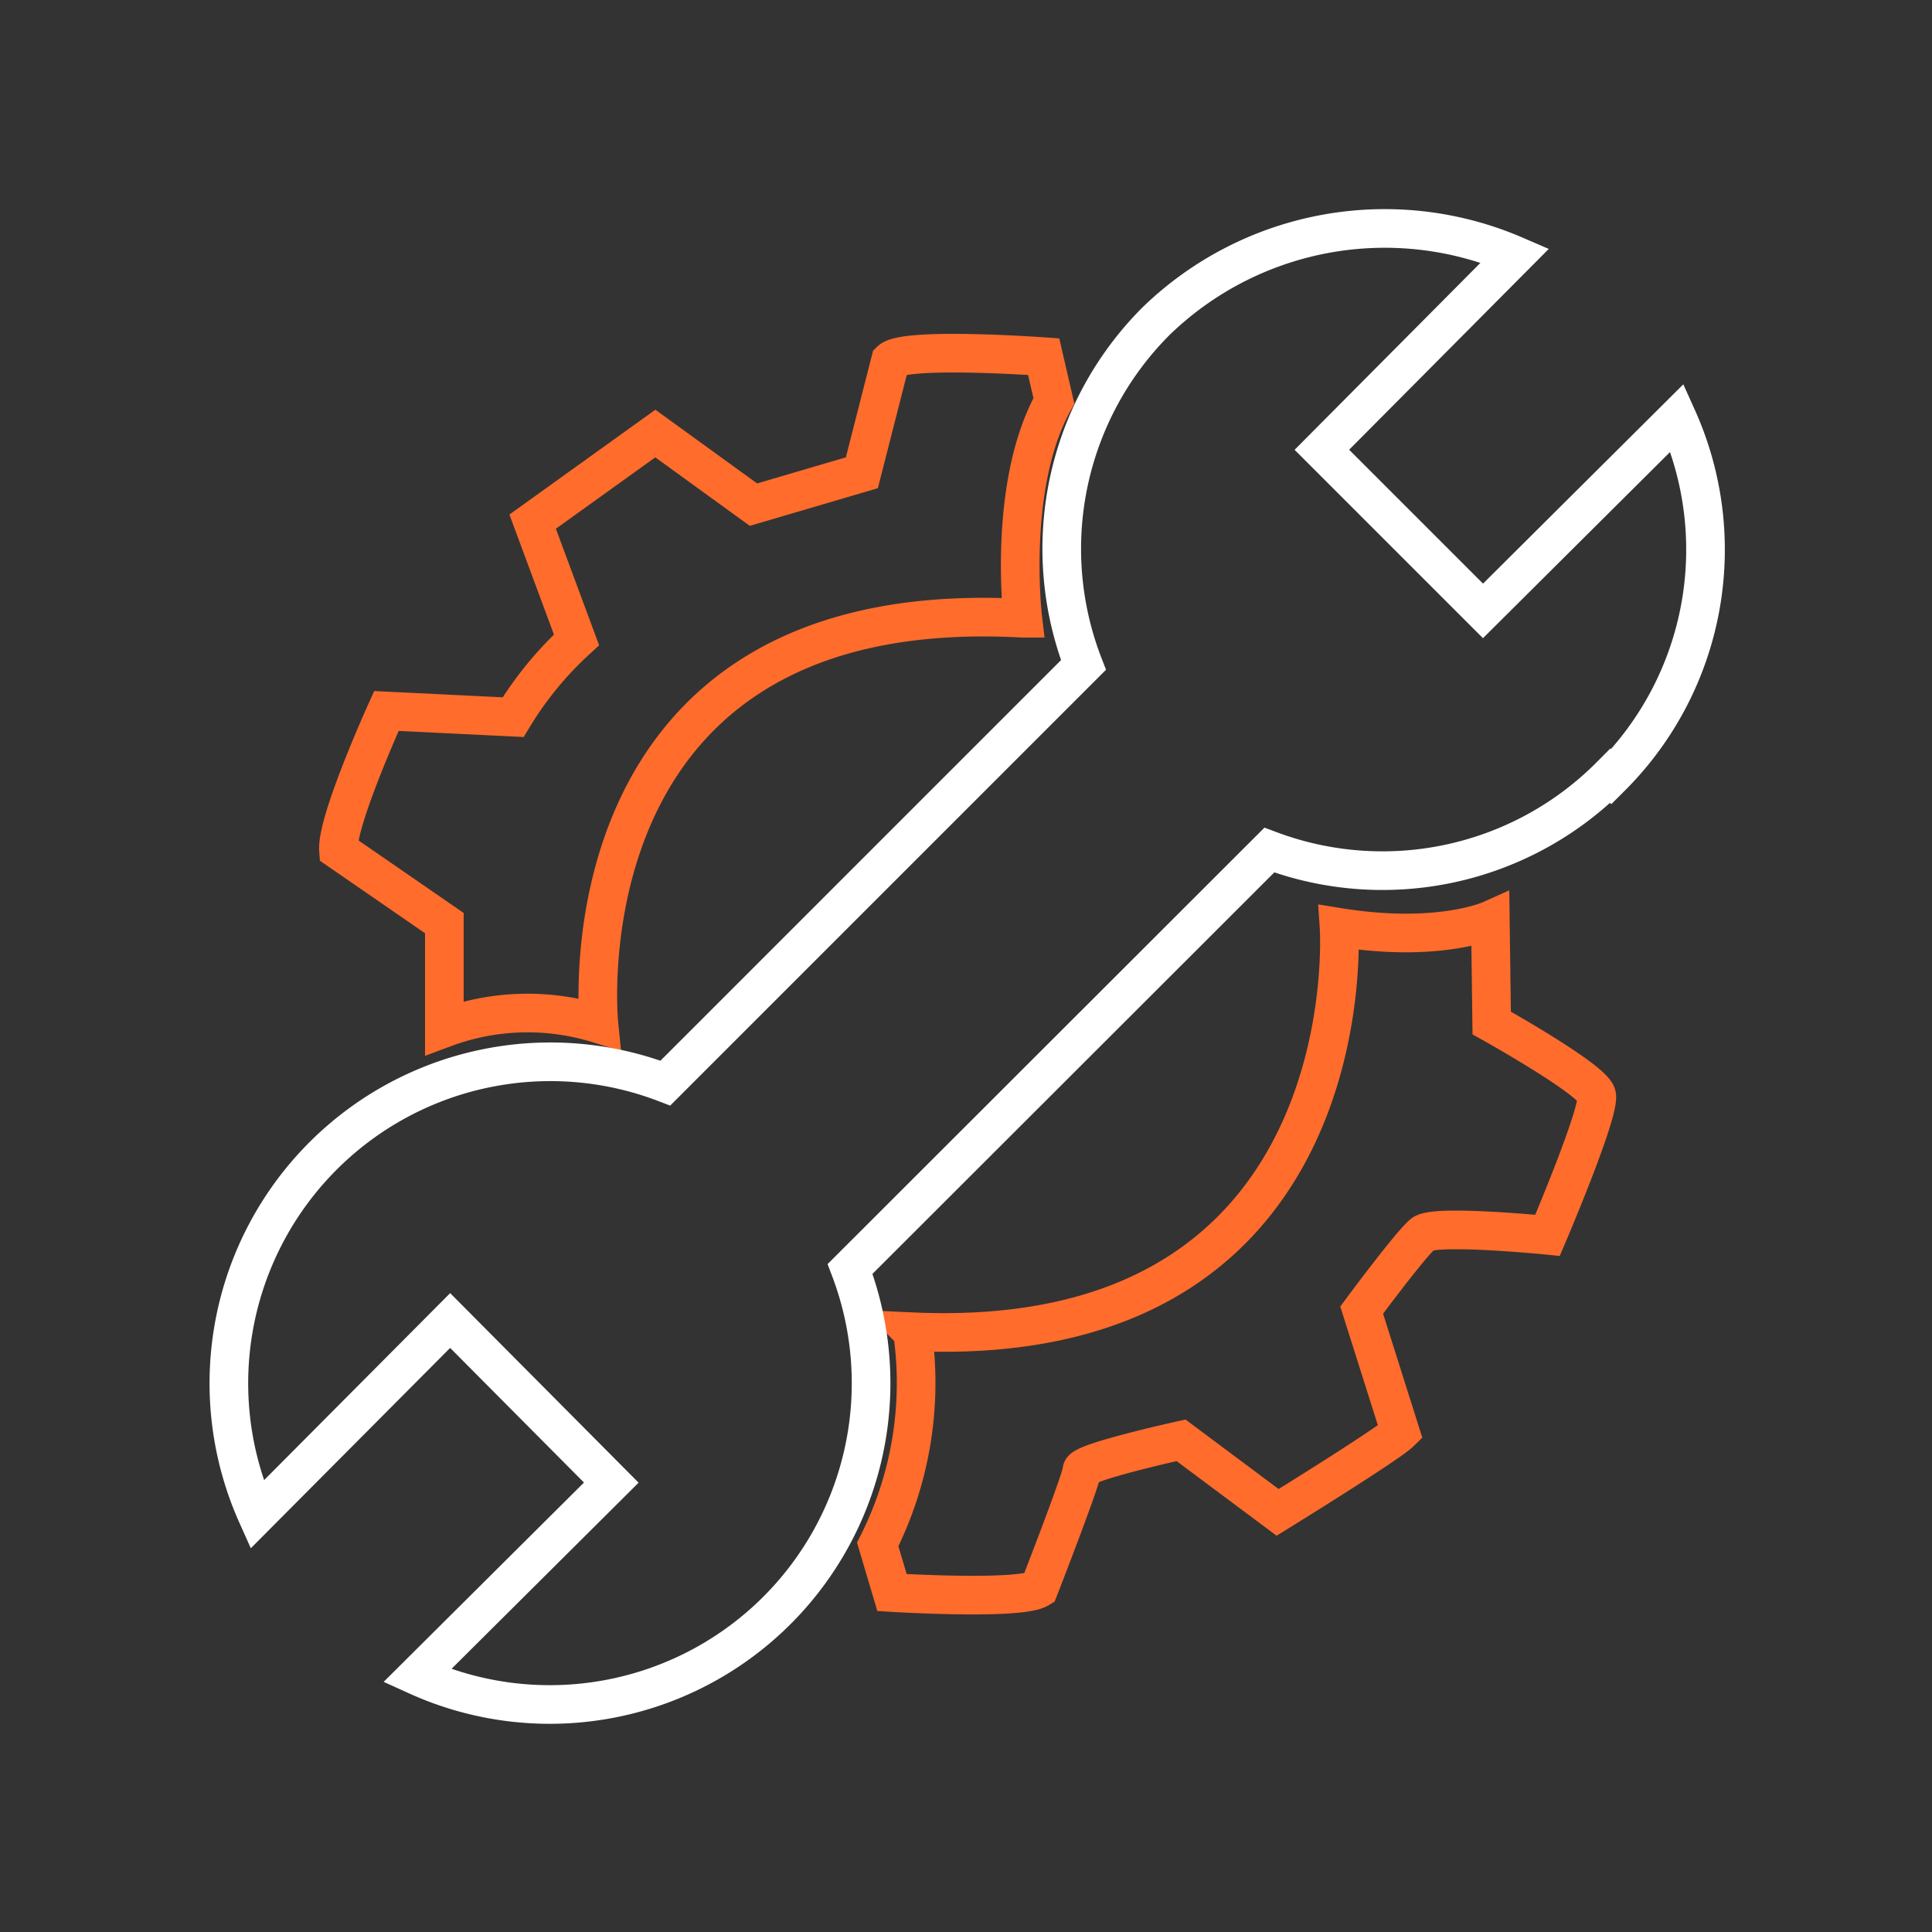
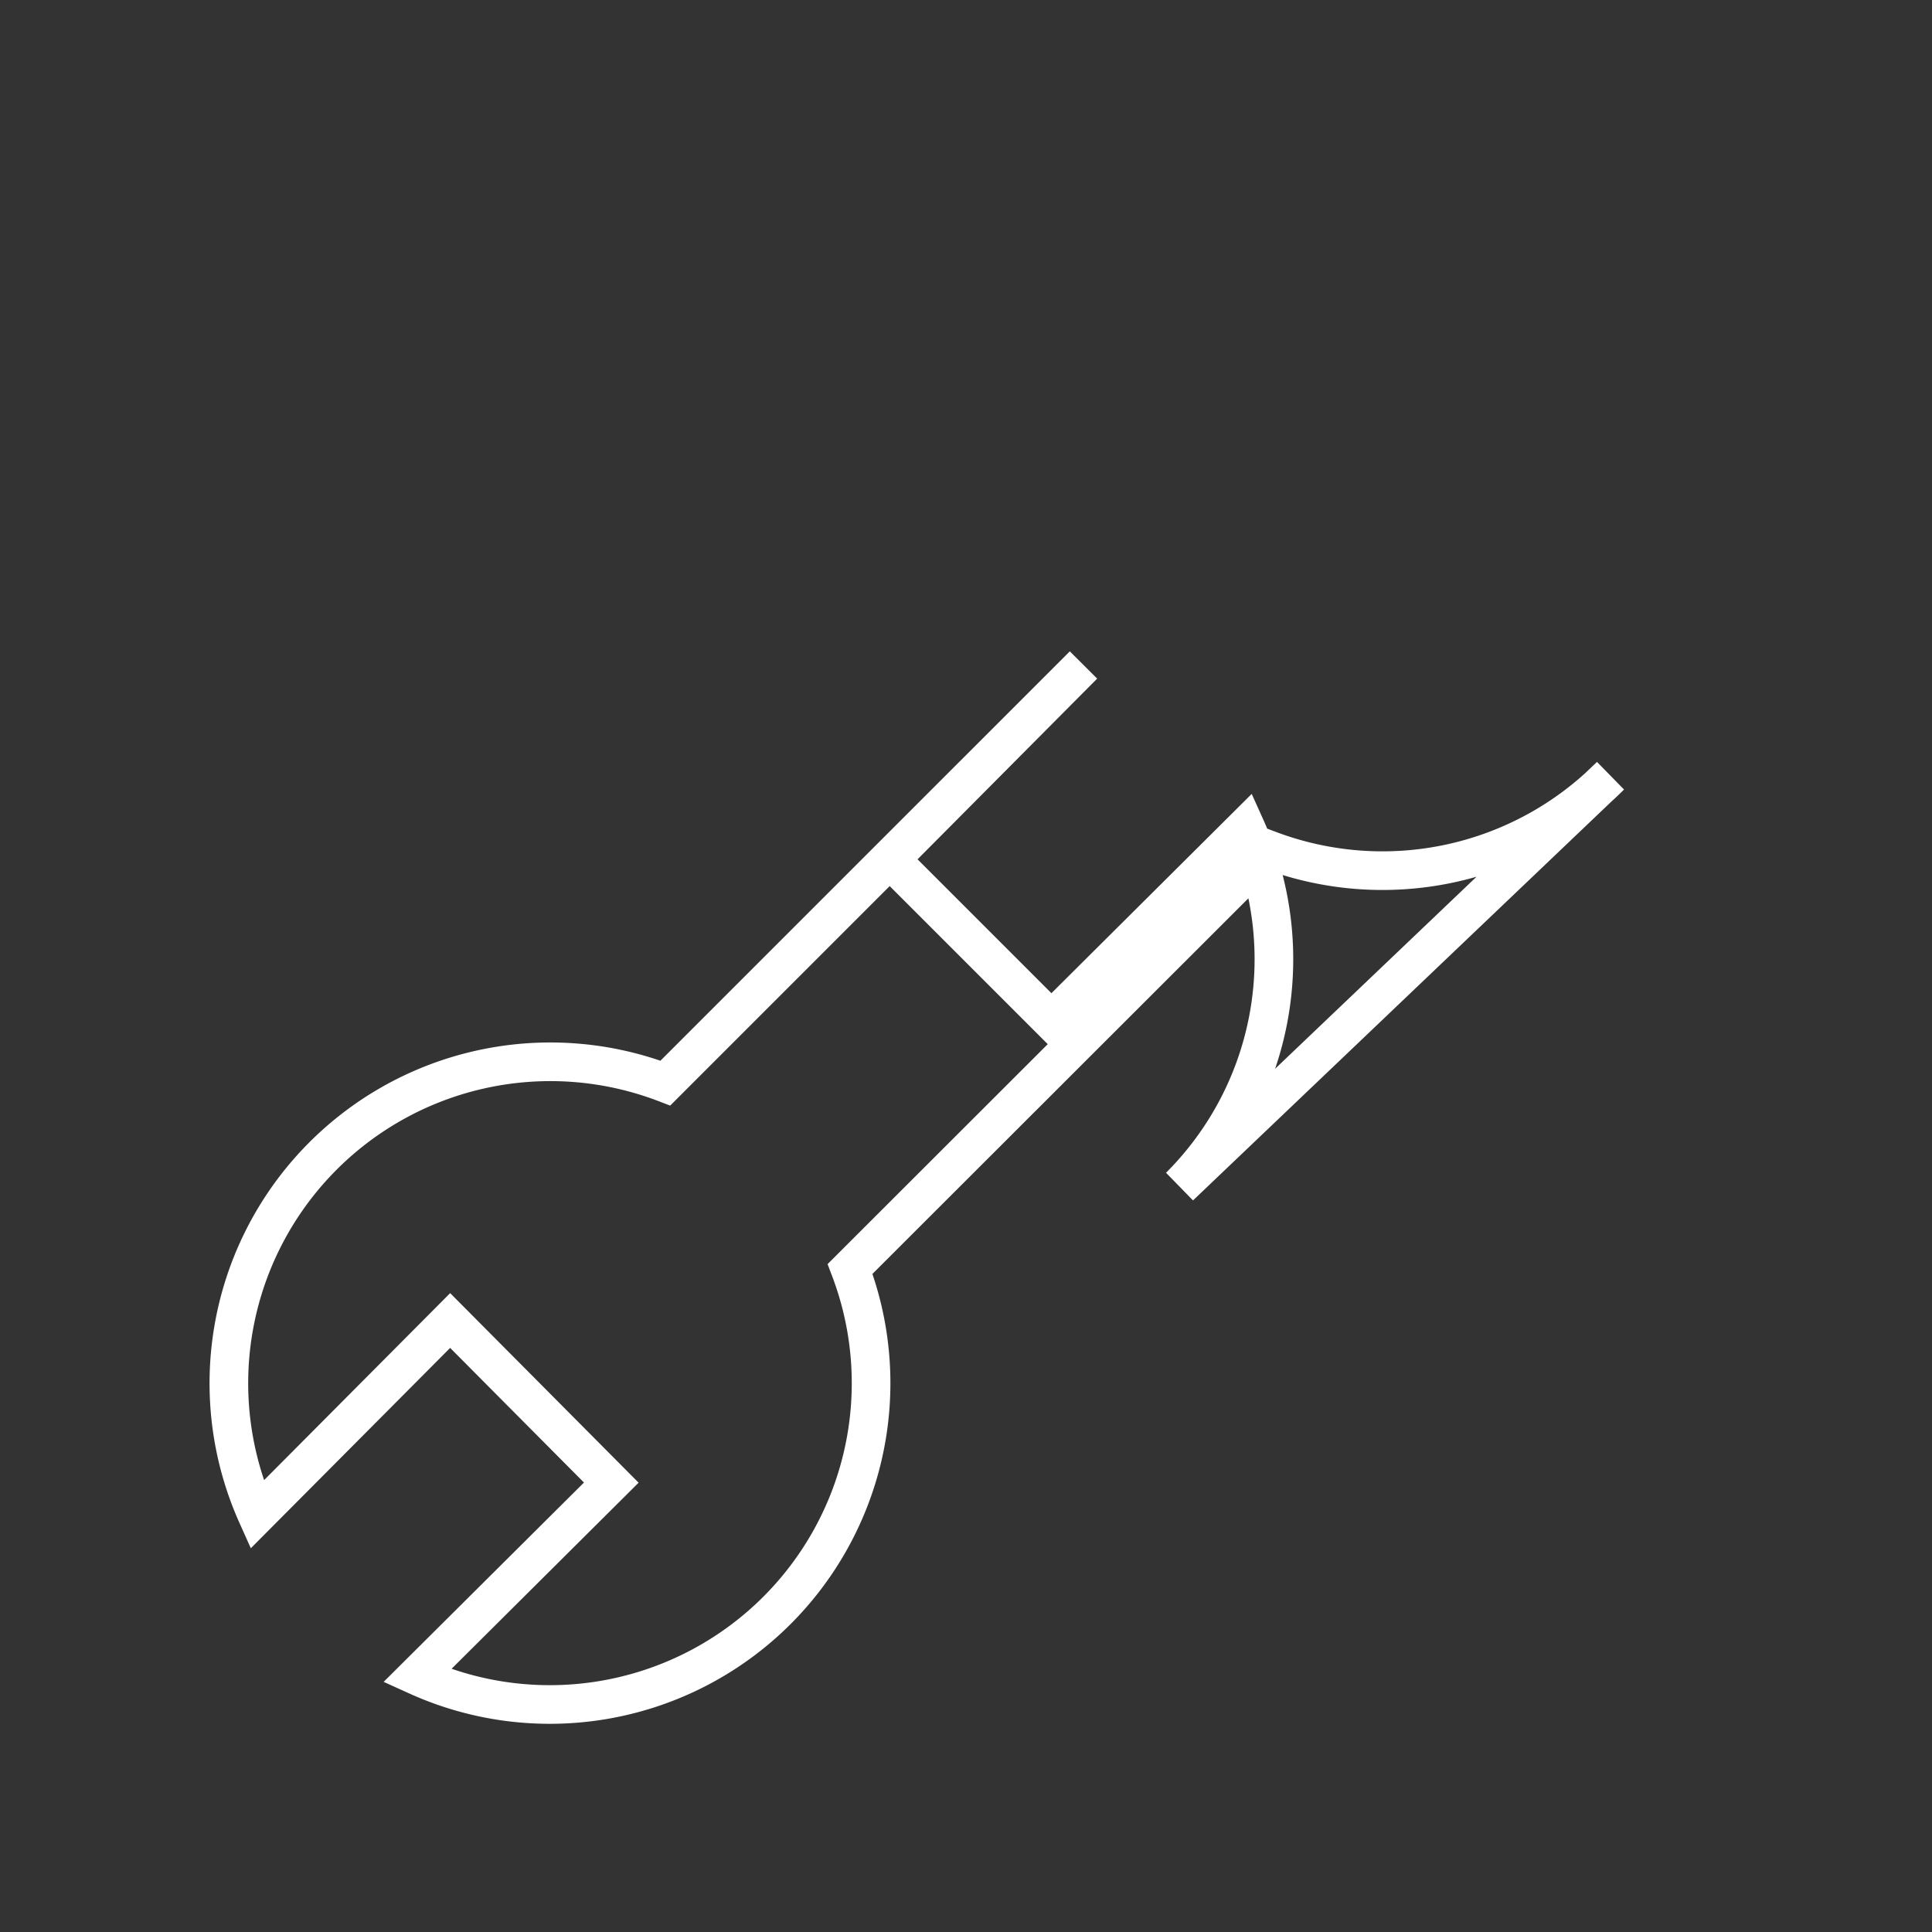
<svg xmlns="http://www.w3.org/2000/svg" id="customization" viewBox="0 0 100 100">
  <rect x="0" y="0" width="100" height="100" fill="#333333" stroke="none" />
  <defs>
    <style>.cls-1,.cls-2{fill:none;stroke-miterlimit:10;stroke-width:2px;}.cls-1{stroke:#ff6c2c;}.cls-2{stroke:#fff;}</style>
  </defs>
-   <path class="cls-1" d="M52.93,32C28.73,30.67,31,53,31,53a12.34,12.34,0,0,0-8,.21V47.78L17.52,44C17.41,42.5,20,36.8,20,36.8l6.56.32a18.13,18.13,0,0,1,3.28-4L27.57,27l6.35-4.56L39,26.12l5.61-1.65,1.48-5.8c.74-.73,7.93-.21,7.93-.21l.53,2.29C52.12,25.1,52.94,32,52.94,32h0ZM47.22,68.93C70.79,70,69.31,48,69.31,48c5.14.83,7.83-.38,7.83-.38l.07,5.33s5.22,2.91,5.43,3.73-2.54,7.26-2.54,7.26-5.82-.58-6.45-.07-3.17,3.94-3.17,3.94l2,6.32c-.63.62-6.35,4.15-6.35,4.15l-5-3.73S56,75.68,56,76.1s-2.22,6.12-2.22,6.12c-1,.62-7.61.21-7.61.21l-.74-2.49a18.57,18.57,0,0,0,1.8-11Z" />
-   <path class="cls-2" d="M83.35,40.16A16.63,16.63,0,0,1,65.7,44L44,65.68A16.63,16.63,0,0,1,21.59,86.74l10.05-10L23.3,68.35l-10,10.05A16.64,16.64,0,0,1,34.44,56.06L56.08,34.42a16.66,16.66,0,0,1,3.75-17.79,17,17,0,0,1,18.59-3.41l-10,10.06,8.34,8.34,10.05-10a16.62,16.62,0,0,1-3.41,18.59Z" />
+   <path class="cls-2" d="M83.35,40.16A16.63,16.63,0,0,1,65.7,44L44,65.68A16.63,16.63,0,0,1,21.59,86.74l10.05-10L23.3,68.35l-10,10.05A16.64,16.64,0,0,1,34.44,56.06L56.08,34.42l-10,10.06,8.34,8.34,10.05-10a16.62,16.62,0,0,1-3.41,18.59Z" />
</svg>